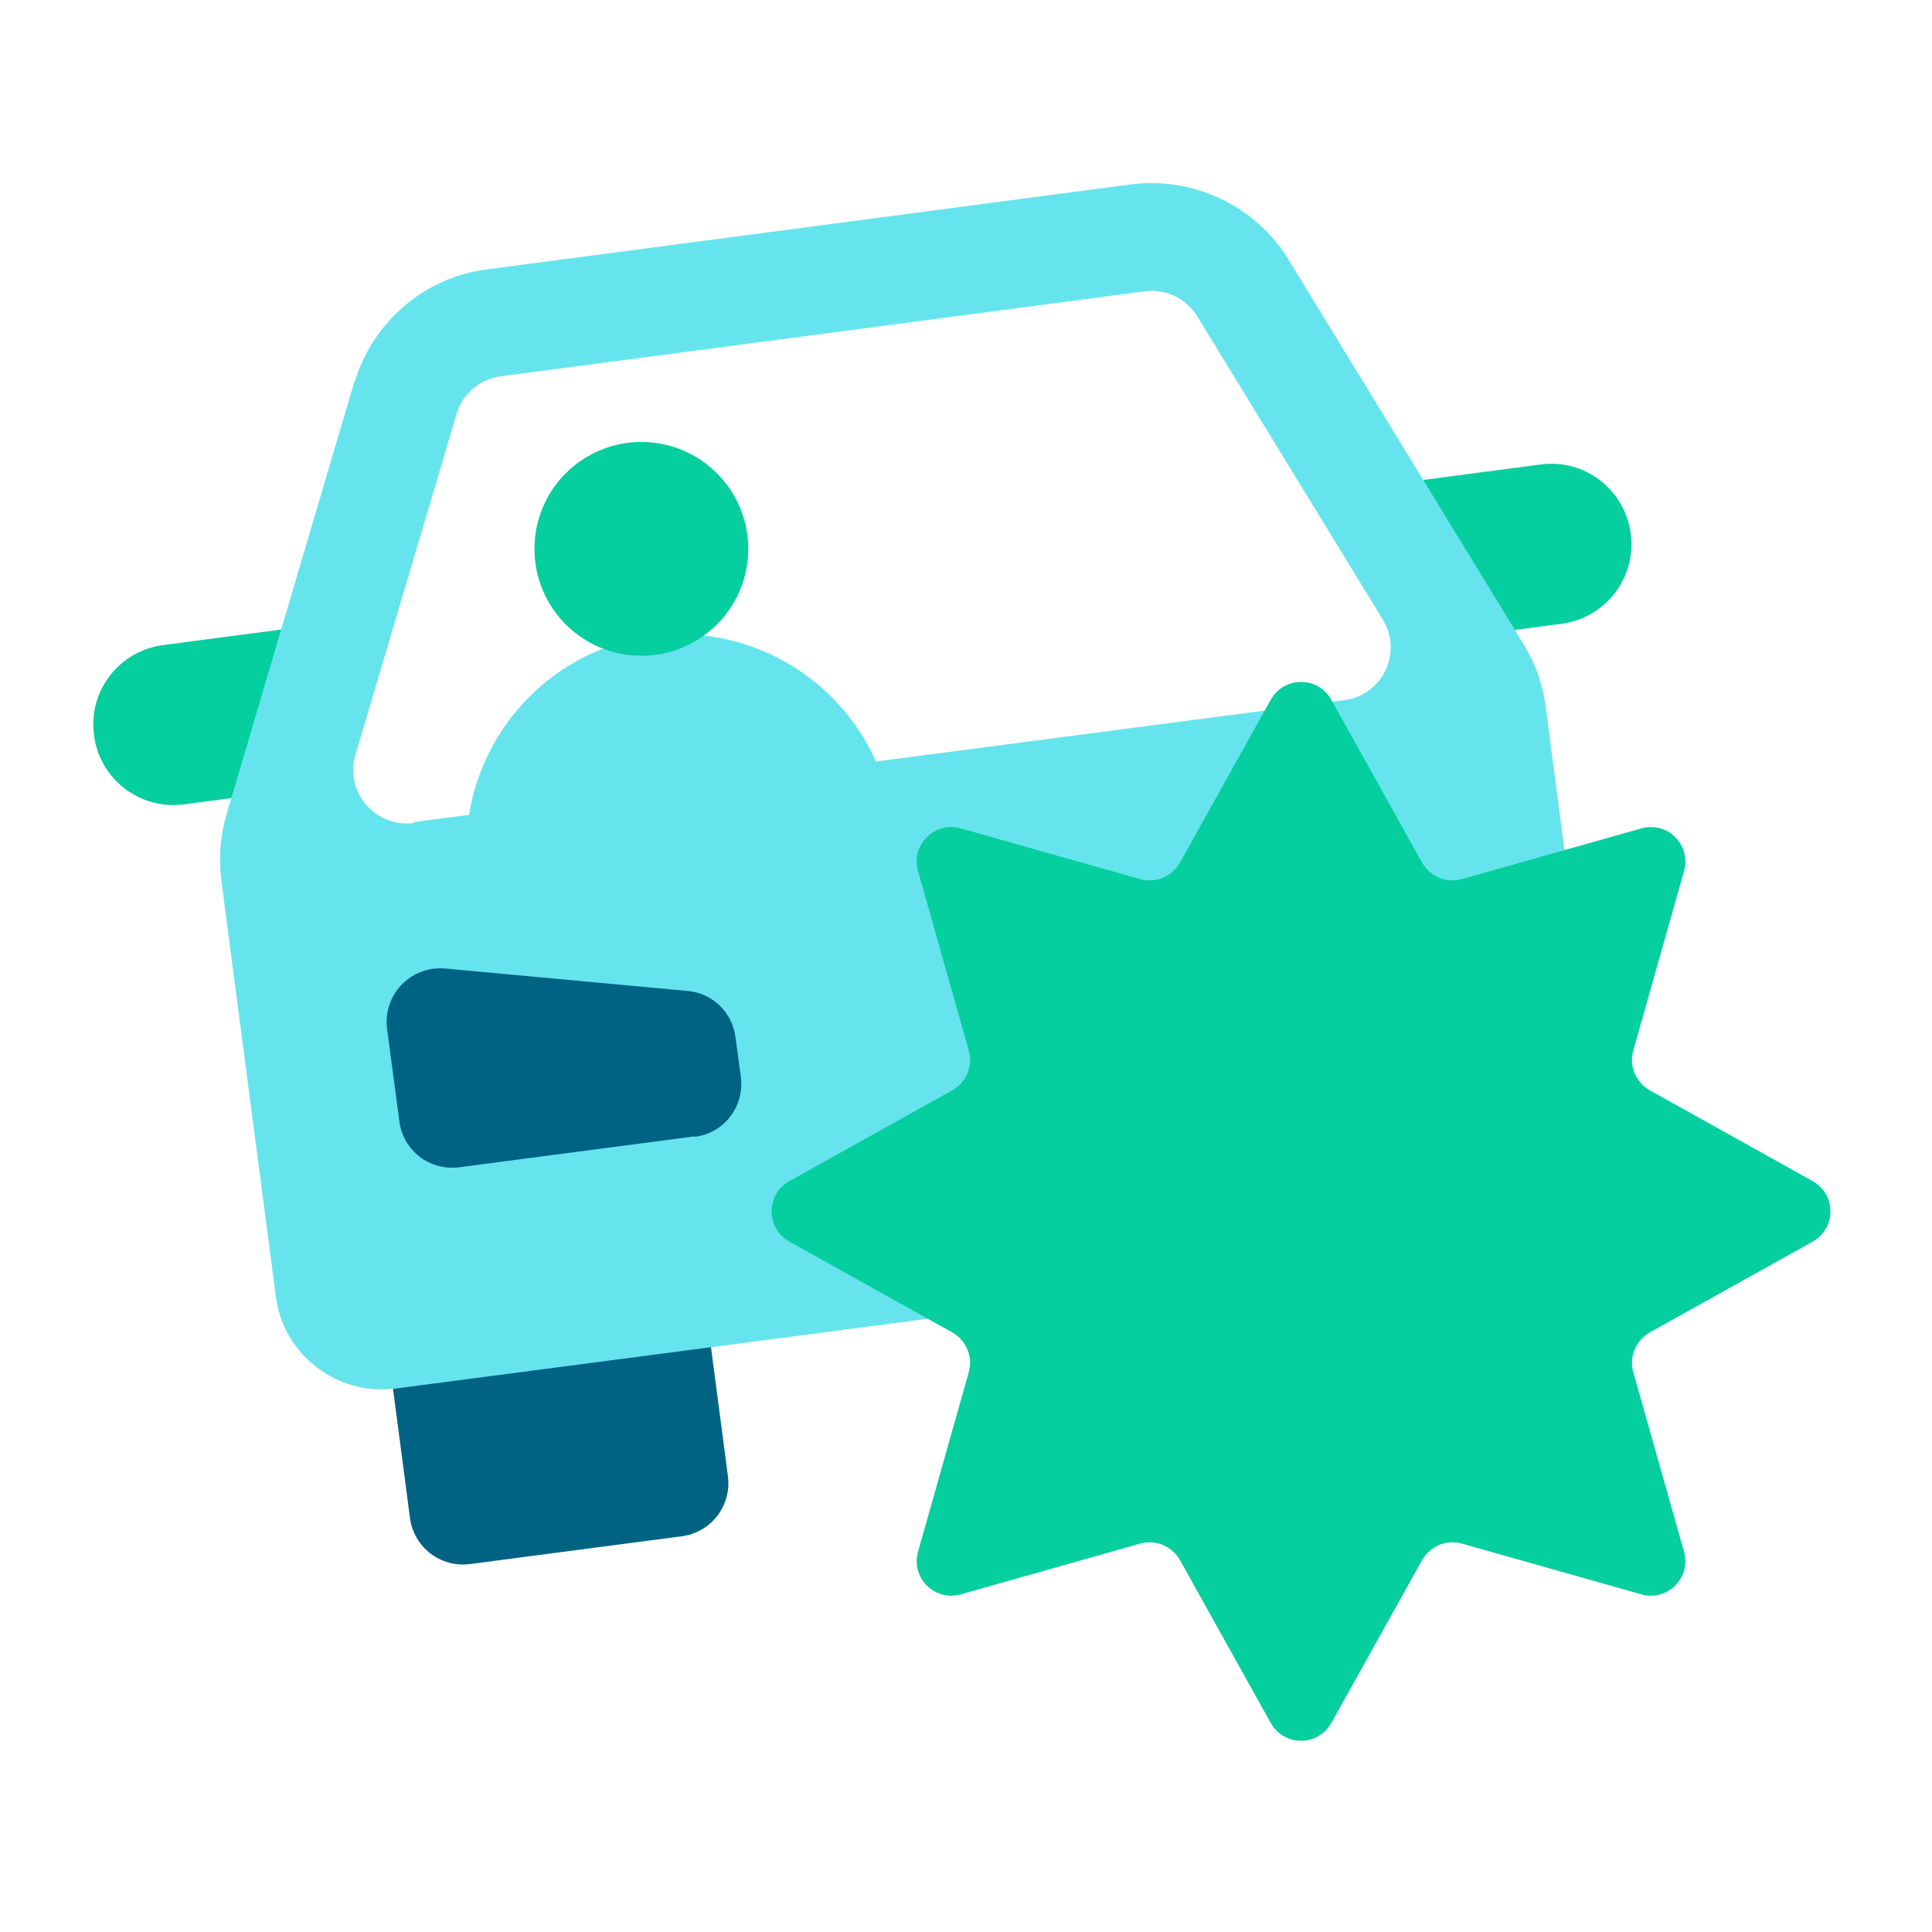
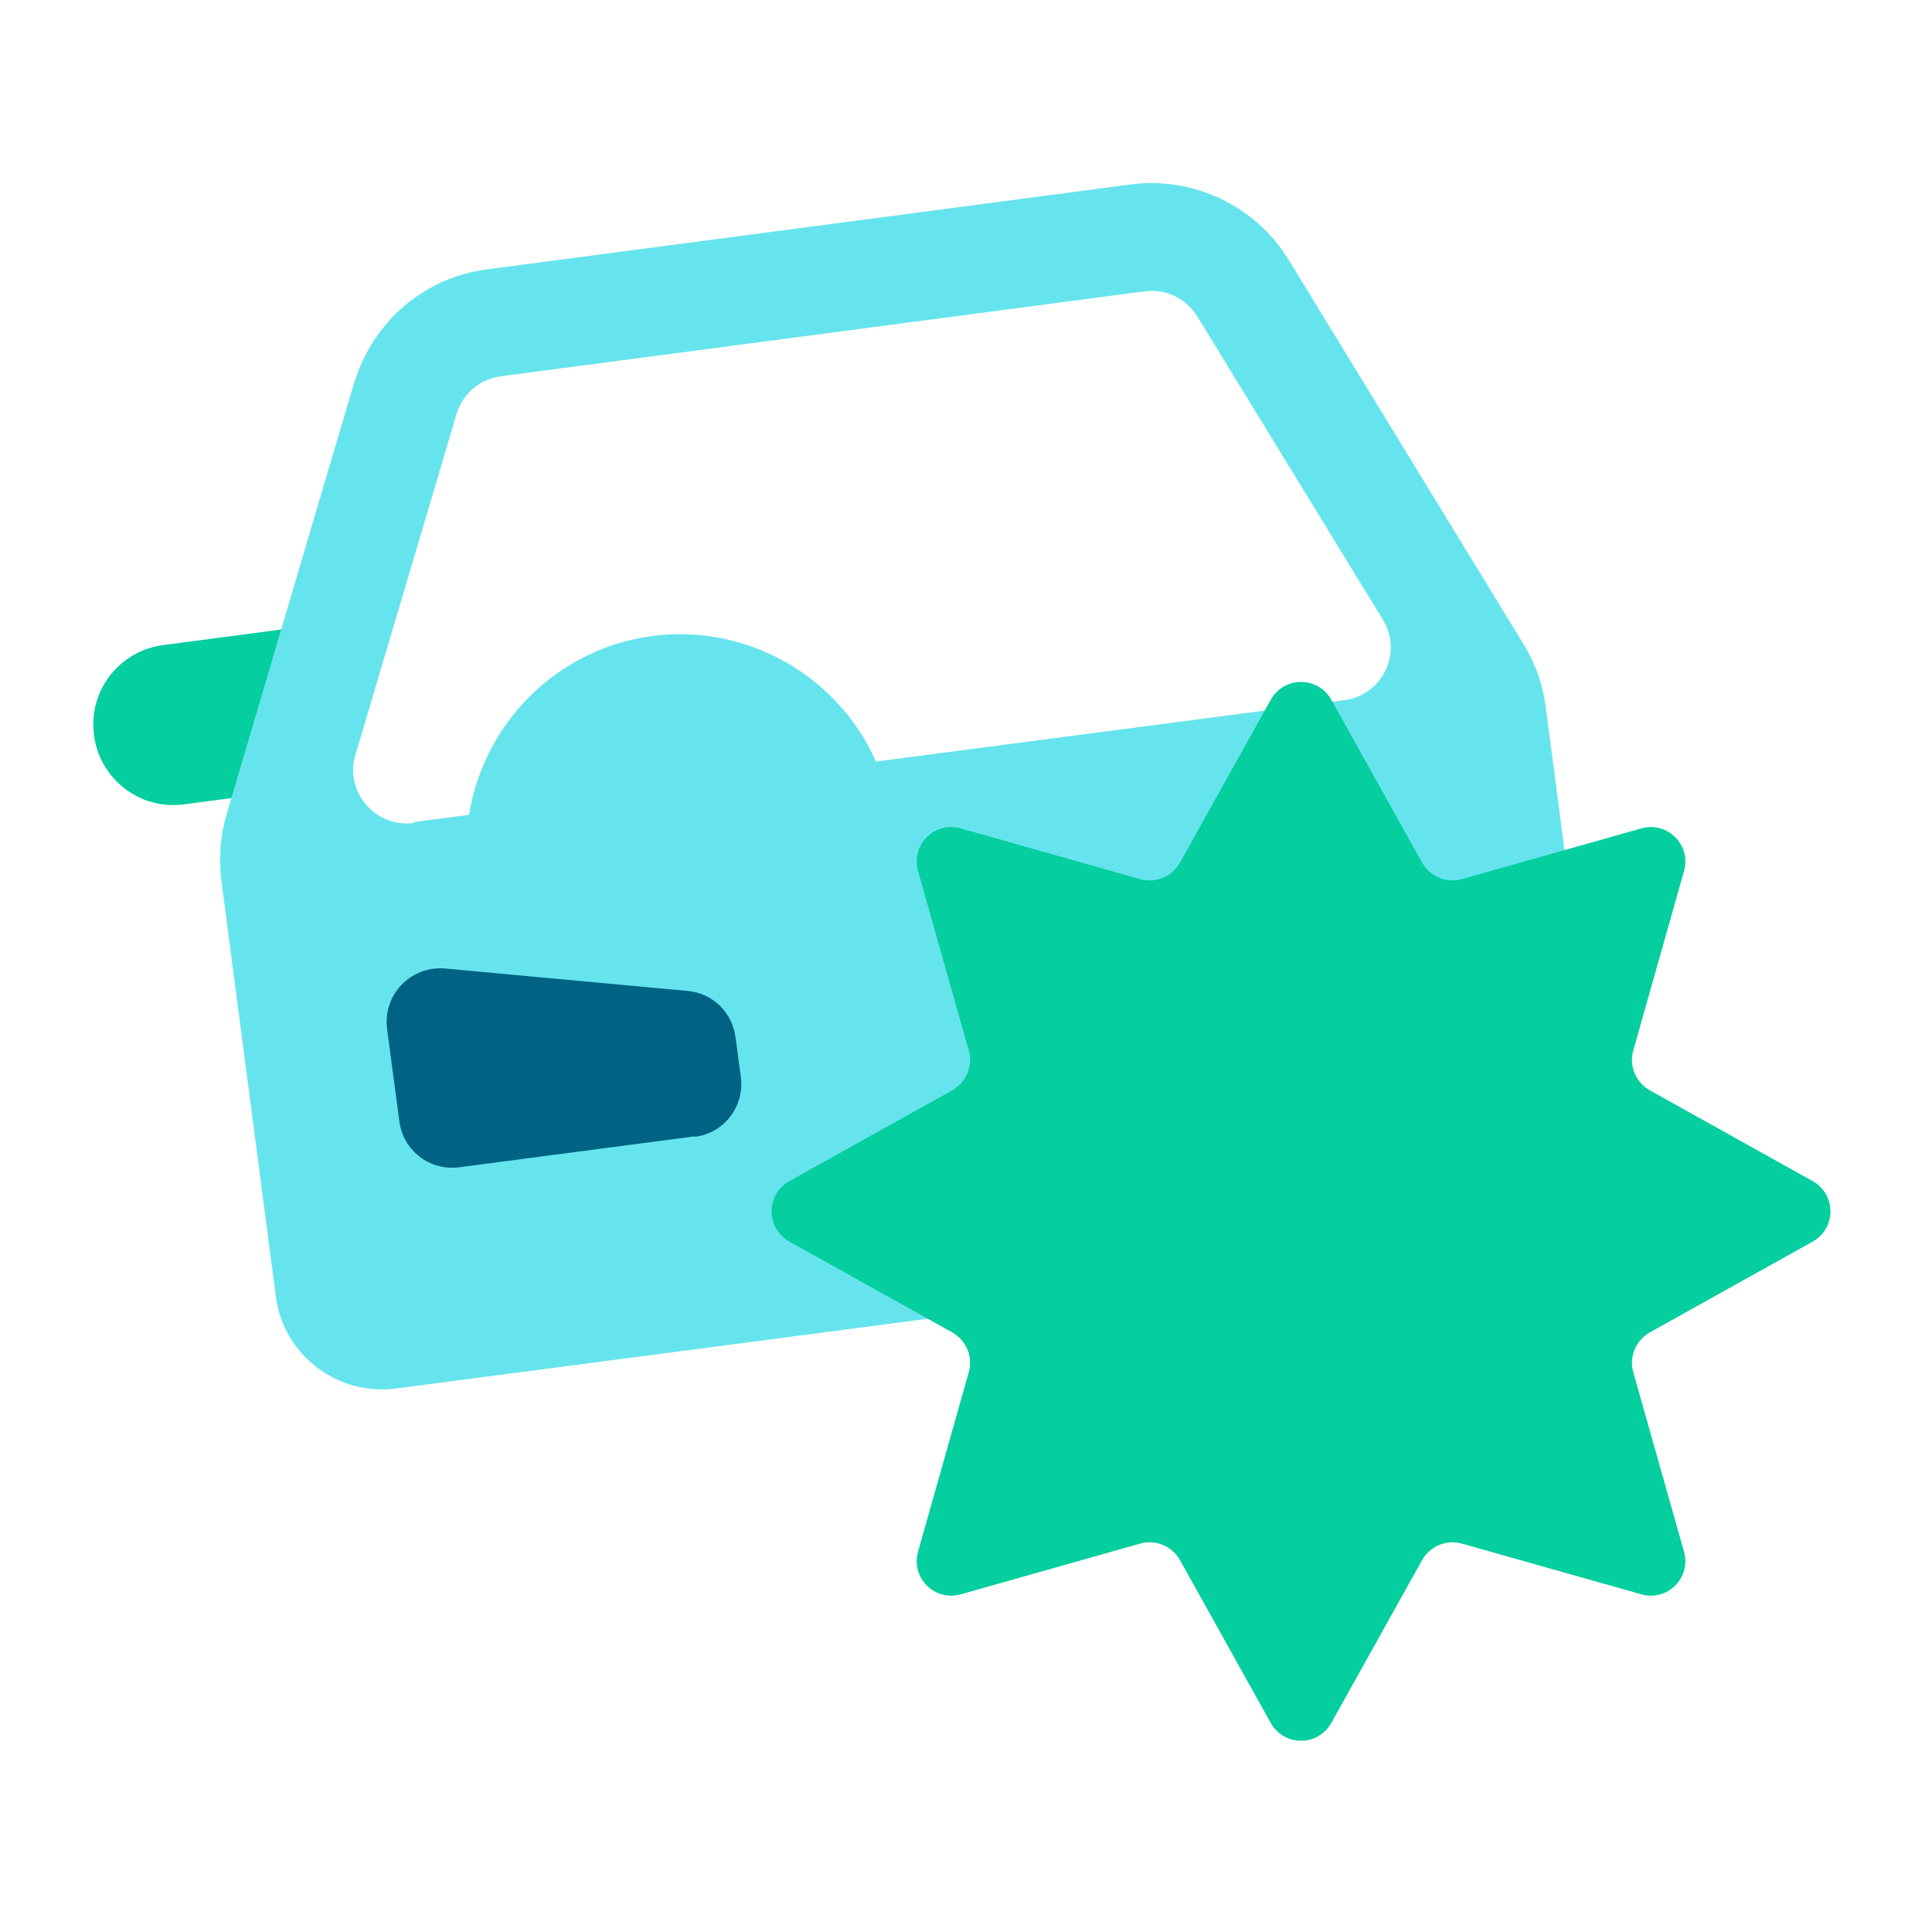
<svg xmlns="http://www.w3.org/2000/svg" width="122" height="122" viewBox="0 0 122 122" fill="none">
  <g clip-path="url(#clip0_3643_13913)">
    <path d="M56.361 51.803C55.383 44.412 48.599 39.215 41.208 40.16C33.816 41.139 28.619 47.922 29.564 55.313" fill="#66E4EE" />
-     <path d="M40.5 41.409C44.228 41.409 47.25 38.387 47.25 34.659C47.25 30.931 44.228 27.909 40.5 27.909C36.772 27.909 33.75 30.931 33.75 34.659C33.75 38.387 36.772 41.409 40.5 41.409Z" fill="#05CE9F" />
    <path d="M79.995 92.171L93.38 90.414C95.228 90.171 96.53 88.476 96.287 86.628L94.415 72.373C94.173 70.525 92.478 69.224 90.63 69.466L77.245 71.224C75.397 71.466 74.095 73.161 74.338 75.009L76.21 89.264C76.452 91.113 78.147 92.414 79.995 92.171Z" fill="#006384" />
-     <path d="M29.675 98.766L43.06 97.009C44.908 96.766 46.209 95.071 45.967 93.223L44.095 78.968C43.853 77.12 42.158 75.818 40.31 76.061L26.924 77.818C25.076 78.061 23.775 79.756 24.017 81.604L25.889 95.859C26.132 97.707 27.827 99.009 29.675 98.766Z" fill="#006384" />
    <path d="M5.936 46.439C6.307 49.206 8.838 51.164 11.606 50.793L18.525 49.881C18.828 49.848 19.031 49.578 18.997 49.274L21.933 39.756C21.9 39.453 21.63 39.25 21.326 39.284L10.29 40.735C7.522 41.106 5.565 43.638 5.936 46.405V46.439Z" fill="#05CE9F" />
-     <path d="M102.971 33.717C103.343 36.484 101.385 39.016 98.618 39.387L91.699 40.298C91.395 40.332 91.125 40.129 91.091 39.826L85.793 31.388C85.759 31.084 85.962 30.814 86.265 30.781L97.302 29.329C100.069 28.958 102.6 30.916 102.971 33.683V33.717Z" fill="#05CE9F" />
    <path d="M22.38 24.165C23.528 20.318 26.802 17.516 30.75 17.01L52.755 14.108L71.419 11.644C75.368 11.138 79.283 12.994 81.375 16.403L96.225 40.703C96.968 41.918 97.44 43.268 97.609 44.651L101.052 70.909C101.524 74.621 98.925 77.996 95.246 78.469L24.979 87.683C21.3 88.155 17.892 85.556 17.419 81.878L13.976 55.586C13.808 54.169 13.909 52.751 14.314 51.401L22.38 24.098V24.165ZM26.16 51.908L84.885 44.213C87.315 43.909 88.598 41.175 87.315 39.116L75.604 19.98C74.895 18.833 73.613 18.225 72.296 18.394L53.633 20.858L31.628 23.76C30.311 23.929 29.198 24.874 28.826 26.156L22.448 47.655C21.739 49.984 23.697 52.279 26.127 51.975L26.16 51.908Z" fill="#66E4EE" />
-     <path d="M89.299 43.503L89.266 43.537L89.299 43.503Z" fill="#FF4963" />
    <path d="M72.835 67.939L87.719 65.981C89.576 65.745 90.858 64.057 90.622 62.201L89.846 56.362C89.576 54.202 87.348 52.886 85.323 53.629L70.878 58.961C69.393 59.501 68.482 61.02 68.684 62.572L69.022 65.07C69.258 66.926 70.945 68.209 72.802 67.972L72.835 67.939Z" fill="#026283" />
    <path d="M43.882 71.754L28.998 73.711C27.142 73.948 25.454 72.665 25.218 70.809L24.442 64.97C24.172 62.81 25.927 60.988 28.087 61.156L43.409 62.574C44.995 62.709 46.244 63.924 46.447 65.51L46.784 68.008C47.02 69.864 45.738 71.551 43.882 71.788V71.754Z" fill="#006384" />
    <path d="M84.063 44.178L89.8 54.472C90.307 55.349 91.319 55.788 92.298 55.518L103.638 52.312C105.292 51.84 106.81 53.358 106.338 55.012L103.132 66.352C102.862 67.331 103.3 68.343 104.178 68.85L114.472 74.587C115.957 75.431 115.957 77.557 114.472 78.401L104.178 84.138C103.3 84.644 102.862 85.657 103.132 86.636L106.338 97.976C106.81 99.629 105.292 101.148 103.638 100.676L92.298 97.469C91.319 97.2 90.307 97.638 89.8 98.516L84.063 108.809C83.219 110.294 81.093 110.294 80.249 108.809L74.512 98.516C74.005 97.638 72.993 97.2 72.014 97.469L60.674 100.676C59.02 101.148 57.502 99.629 57.974 97.976L61.18 86.636C61.45 85.657 61.012 84.644 60.134 84.138L49.84 78.401C48.355 77.557 48.355 75.431 49.84 74.587L60.134 68.85C61.012 68.343 61.45 67.331 61.18 66.352L57.974 55.012C57.502 53.358 59.02 51.84 60.674 52.312L72.014 55.518C72.993 55.788 74.005 55.349 74.512 54.472L80.249 44.178C81.093 42.693 83.219 42.693 84.063 44.178Z" fill="#05CE9F" />
  </g>
  <defs>
    <clipPath id="clip0_3643_13913">
      <rect width="121.5" height="121.5" fill="white" />
    </clipPath>
  </defs>
</svg>